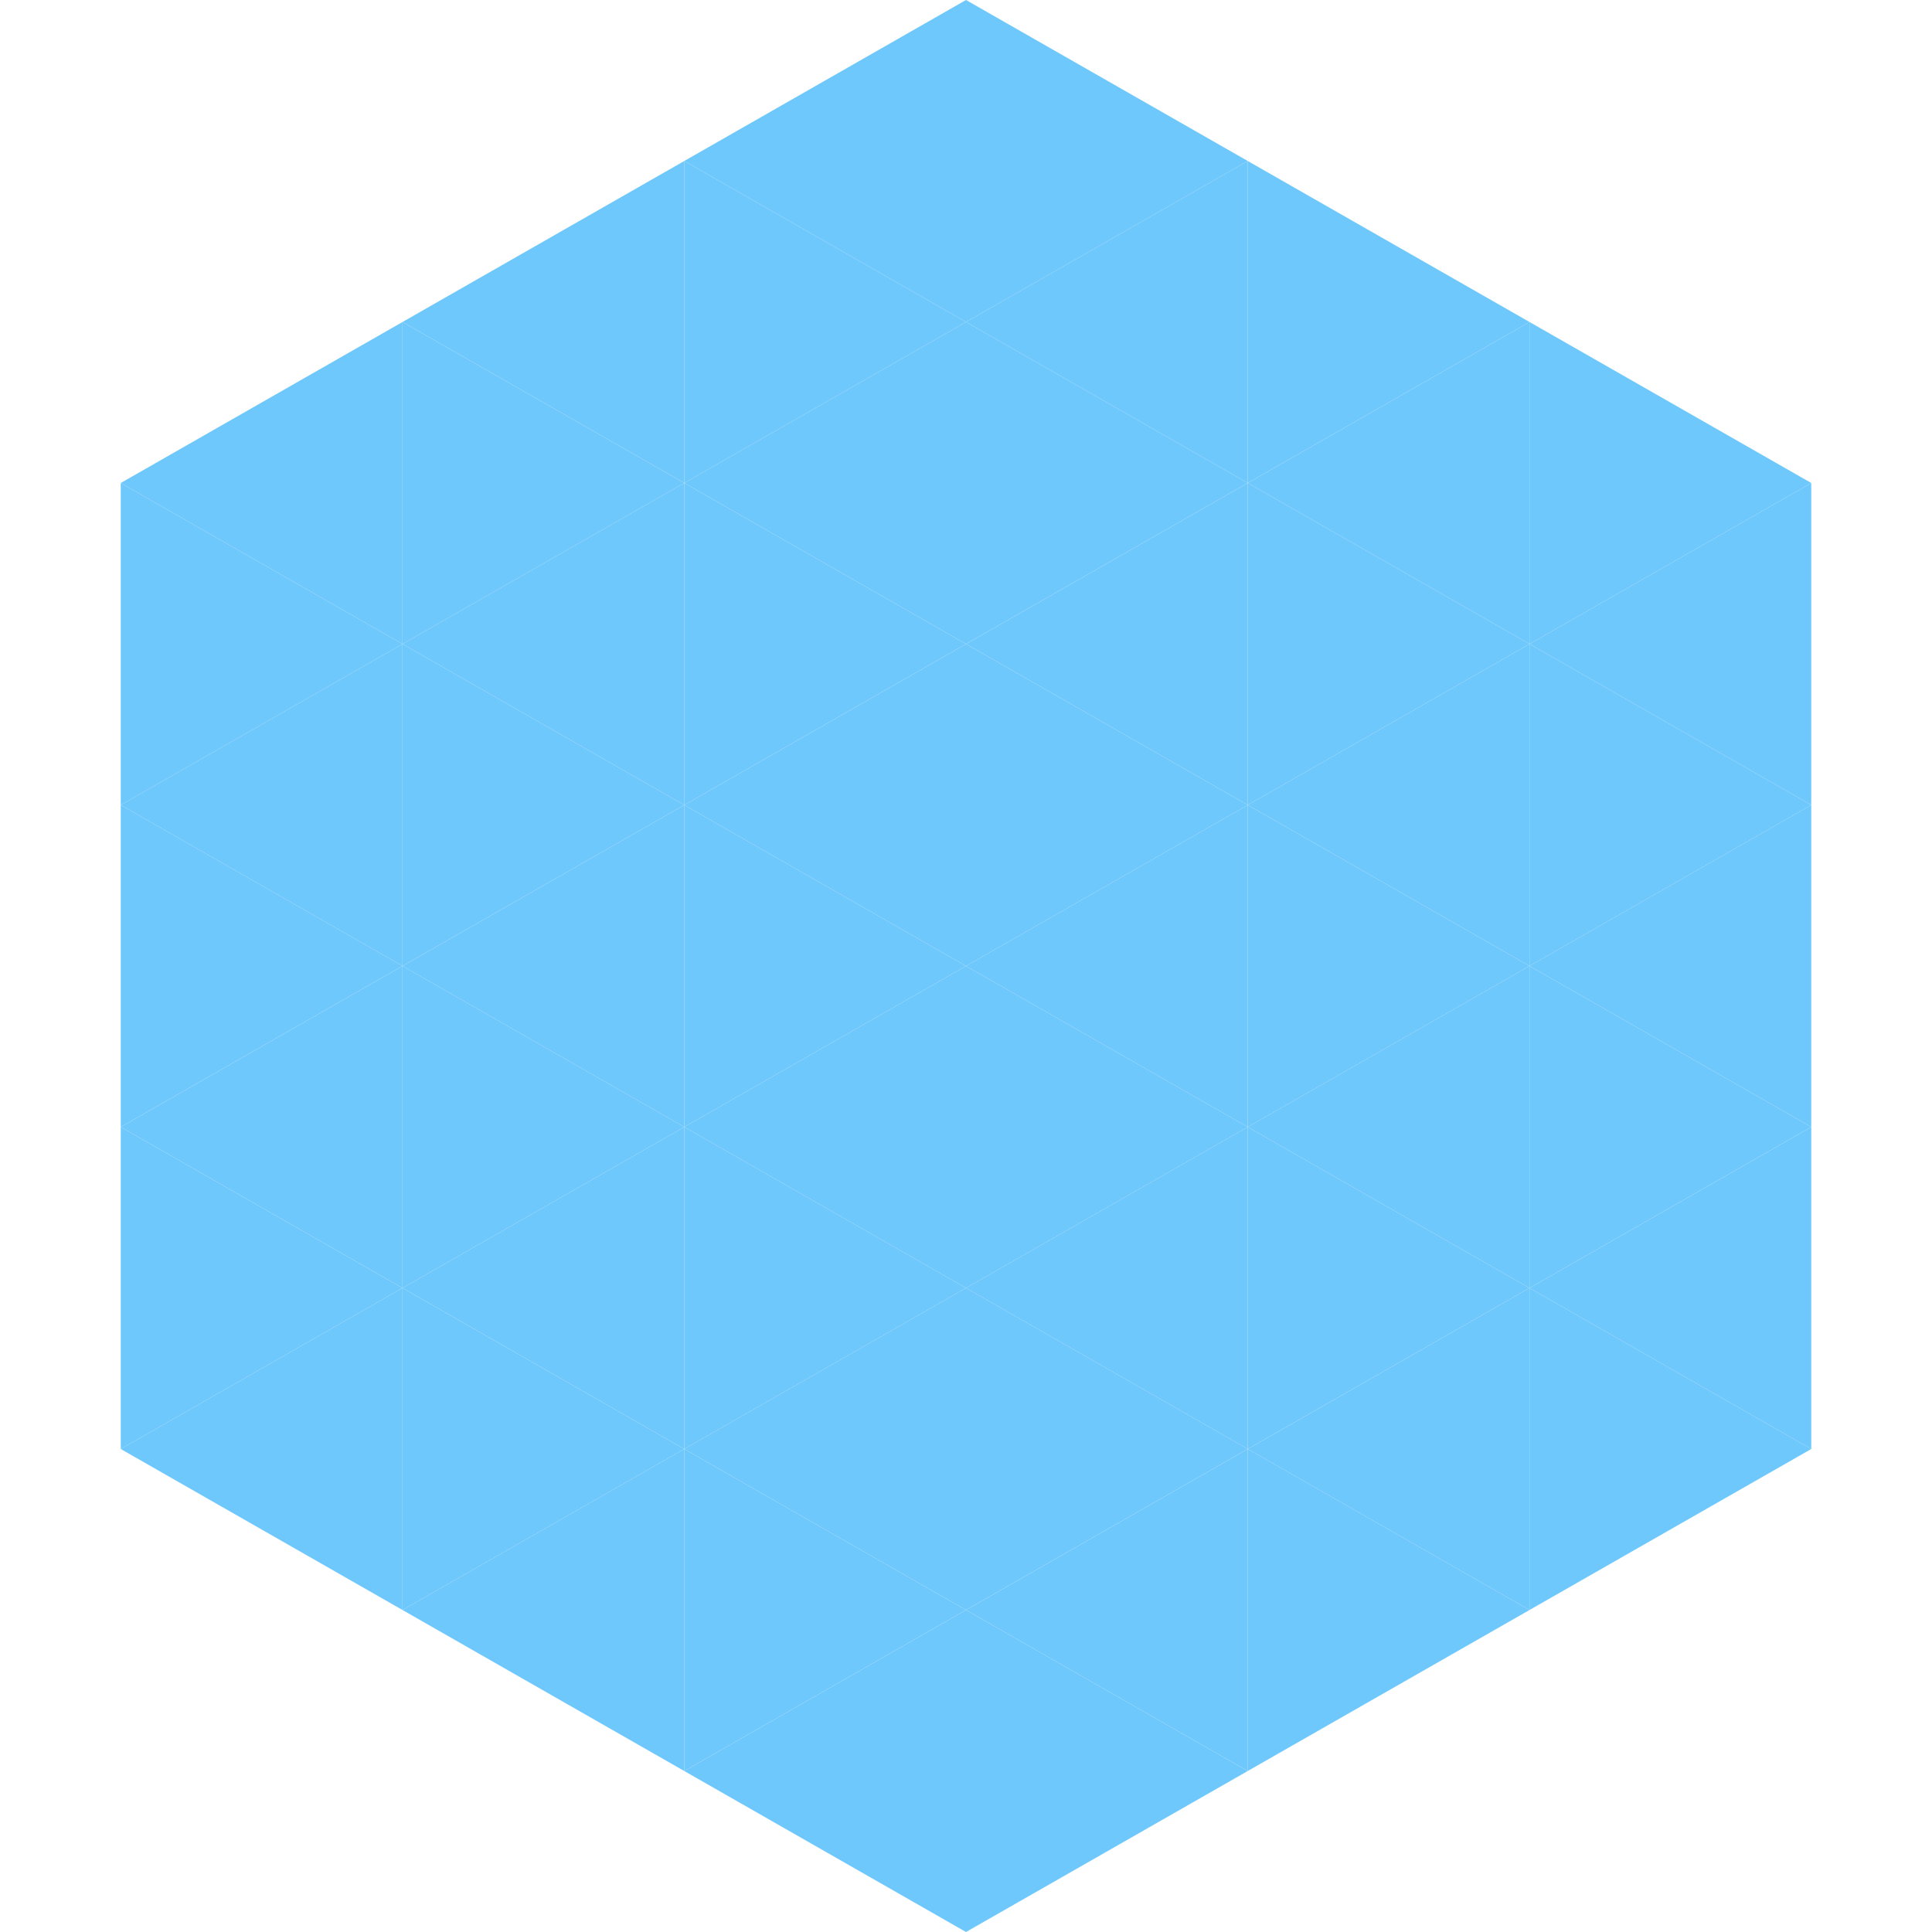
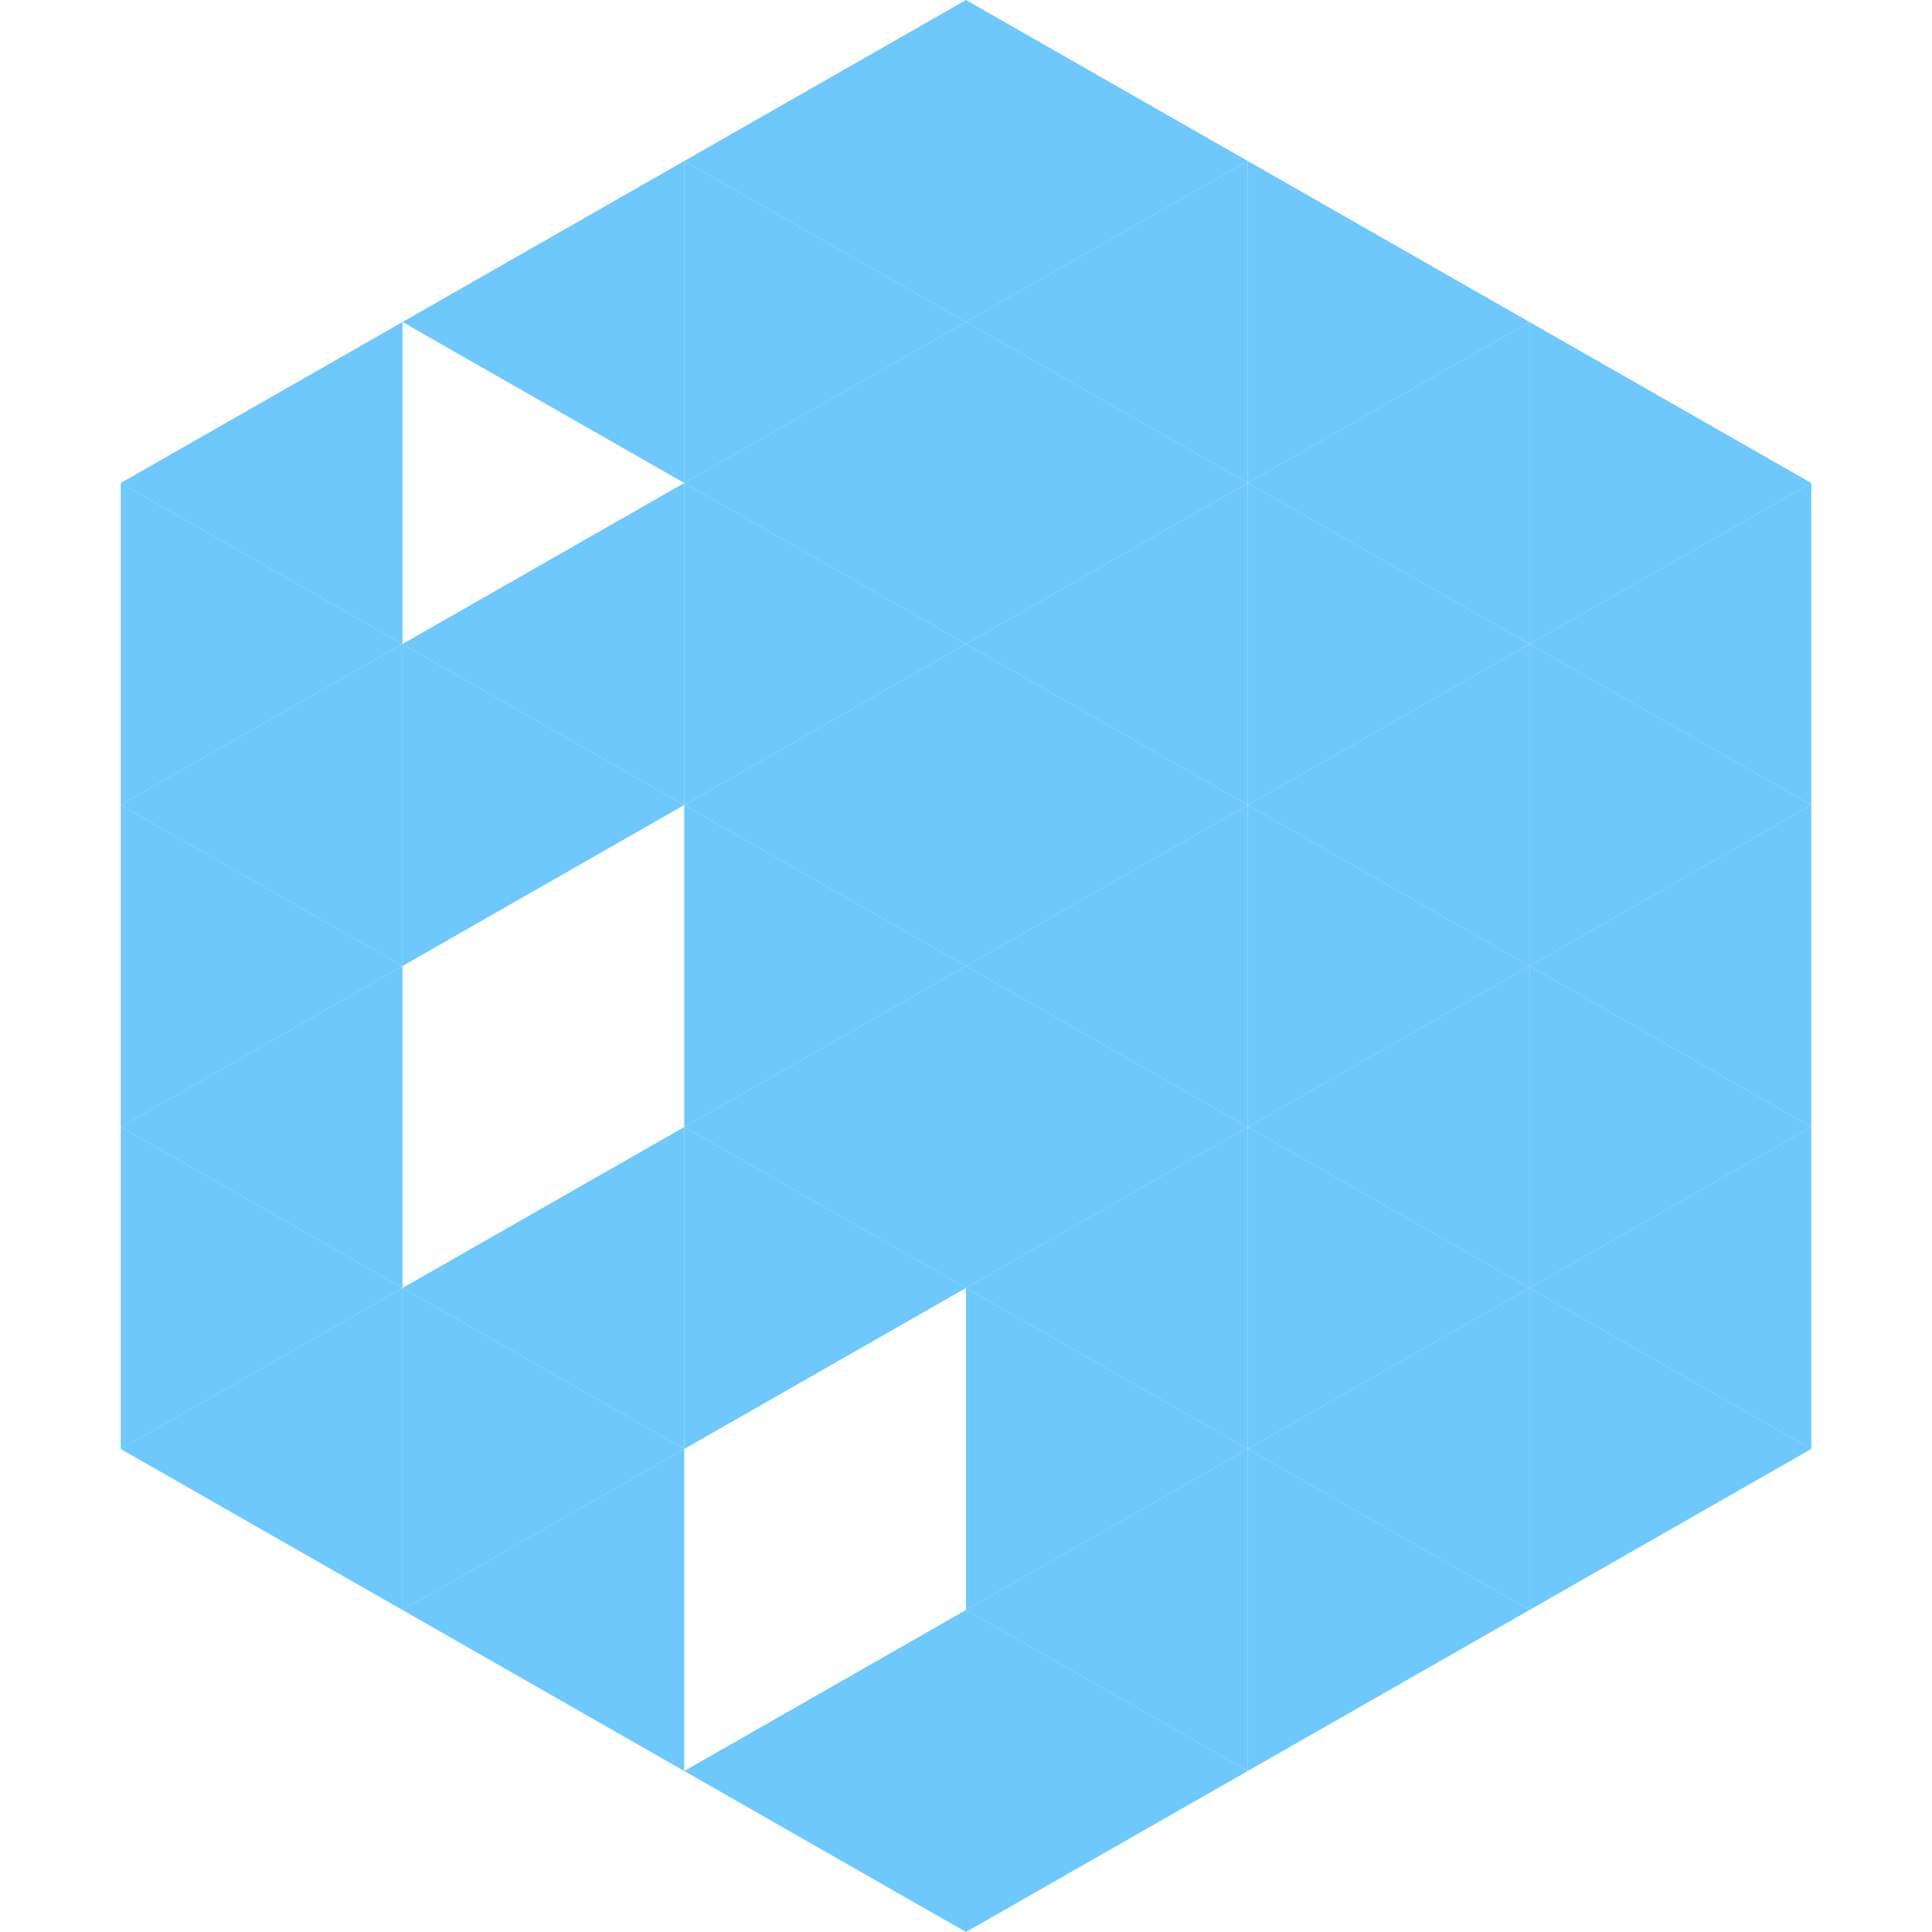
<svg xmlns="http://www.w3.org/2000/svg" width="240" height="240">
  <polygon points="50,40 15,60 50,80" style="fill:rgb(110,200,251)" />
  <polygon points="190,40 225,60 190,80" style="fill:rgb(110,200,251)" />
  <polygon points="15,60 50,80 15,100" style="fill:rgb(110,200,251)" />
  <polygon points="225,60 190,80 225,100" style="fill:rgb(110,200,251)" />
  <polygon points="50,80 15,100 50,120" style="fill:rgb(110,200,251)" />
  <polygon points="190,80 225,100 190,120" style="fill:rgb(110,200,251)" />
  <polygon points="15,100 50,120 15,140" style="fill:rgb(110,200,251)" />
  <polygon points="225,100 190,120 225,140" style="fill:rgb(110,200,251)" />
  <polygon points="50,120 15,140 50,160" style="fill:rgb(110,200,251)" />
  <polygon points="190,120 225,140 190,160" style="fill:rgb(110,200,251)" />
  <polygon points="15,140 50,160 15,180" style="fill:rgb(110,200,251)" />
  <polygon points="225,140 190,160 225,180" style="fill:rgb(110,200,251)" />
  <polygon points="50,160 15,180 50,200" style="fill:rgb(110,200,251)" />
  <polygon points="190,160 225,180 190,200" style="fill:rgb(110,200,251)" />
  <polygon points="15,180 50,200 15,220" style="fill:rgb(255,255,255); fill-opacity:0" />
  <polygon points="225,180 190,200 225,220" style="fill:rgb(255,255,255); fill-opacity:0" />
  <polygon points="50,0 85,20 50,40" style="fill:rgb(255,255,255); fill-opacity:0" />
  <polygon points="190,0 155,20 190,40" style="fill:rgb(255,255,255); fill-opacity:0" />
  <polygon points="85,20 50,40 85,60" style="fill:rgb(110,200,251)" />
  <polygon points="155,20 190,40 155,60" style="fill:rgb(110,200,251)" />
-   <polygon points="50,40 85,60 50,80" style="fill:rgb(110,200,251)" />
  <polygon points="190,40 155,60 190,80" style="fill:rgb(110,200,251)" />
  <polygon points="85,60 50,80 85,100" style="fill:rgb(110,200,251)" />
  <polygon points="155,60 190,80 155,100" style="fill:rgb(110,200,251)" />
  <polygon points="50,80 85,100 50,120" style="fill:rgb(110,200,251)" />
  <polygon points="190,80 155,100 190,120" style="fill:rgb(110,200,251)" />
-   <polygon points="85,100 50,120 85,140" style="fill:rgb(110,200,251)" />
  <polygon points="155,100 190,120 155,140" style="fill:rgb(110,200,251)" />
-   <polygon points="50,120 85,140 50,160" style="fill:rgb(110,200,251)" />
  <polygon points="190,120 155,140 190,160" style="fill:rgb(110,200,251)" />
  <polygon points="85,140 50,160 85,180" style="fill:rgb(110,200,251)" />
  <polygon points="155,140 190,160 155,180" style="fill:rgb(110,200,251)" />
  <polygon points="50,160 85,180 50,200" style="fill:rgb(110,200,251)" />
  <polygon points="190,160 155,180 190,200" style="fill:rgb(110,200,251)" />
  <polygon points="85,180 50,200 85,220" style="fill:rgb(110,200,251)" />
  <polygon points="155,180 190,200 155,220" style="fill:rgb(110,200,251)" />
  <polygon points="120,0 85,20 120,40" style="fill:rgb(110,200,251)" />
  <polygon points="120,0 155,20 120,40" style="fill:rgb(110,200,251)" />
  <polygon points="85,20 120,40 85,60" style="fill:rgb(110,200,251)" />
  <polygon points="155,20 120,40 155,60" style="fill:rgb(110,200,251)" />
  <polygon points="120,40 85,60 120,80" style="fill:rgb(110,200,251)" />
  <polygon points="120,40 155,60 120,80" style="fill:rgb(110,200,251)" />
  <polygon points="85,60 120,80 85,100" style="fill:rgb(110,200,251)" />
  <polygon points="155,60 120,80 155,100" style="fill:rgb(110,200,251)" />
  <polygon points="120,80 85,100 120,120" style="fill:rgb(110,200,251)" />
  <polygon points="120,80 155,100 120,120" style="fill:rgb(110,200,251)" />
  <polygon points="85,100 120,120 85,140" style="fill:rgb(110,200,251)" />
  <polygon points="155,100 120,120 155,140" style="fill:rgb(110,200,251)" />
  <polygon points="120,120 85,140 120,160" style="fill:rgb(110,200,251)" />
  <polygon points="120,120 155,140 120,160" style="fill:rgb(110,200,251)" />
  <polygon points="85,140 120,160 85,180" style="fill:rgb(110,200,251)" />
  <polygon points="155,140 120,160 155,180" style="fill:rgb(110,200,251)" />
-   <polygon points="120,160 85,180 120,200" style="fill:rgb(110,200,251)" />
  <polygon points="120,160 155,180 120,200" style="fill:rgb(110,200,251)" />
-   <polygon points="85,180 120,200 85,220" style="fill:rgb(110,200,251)" />
  <polygon points="155,180 120,200 155,220" style="fill:rgb(110,200,251)" />
  <polygon points="120,200 85,220 120,240" style="fill:rgb(110,200,251)" />
  <polygon points="120,200 155,220 120,240" style="fill:rgb(110,200,251)" />
  <polygon points="85,220 120,240 85,260" style="fill:rgb(255,255,255); fill-opacity:0" />
  <polygon points="155,220 120,240 155,260" style="fill:rgb(255,255,255); fill-opacity:0" />
</svg>